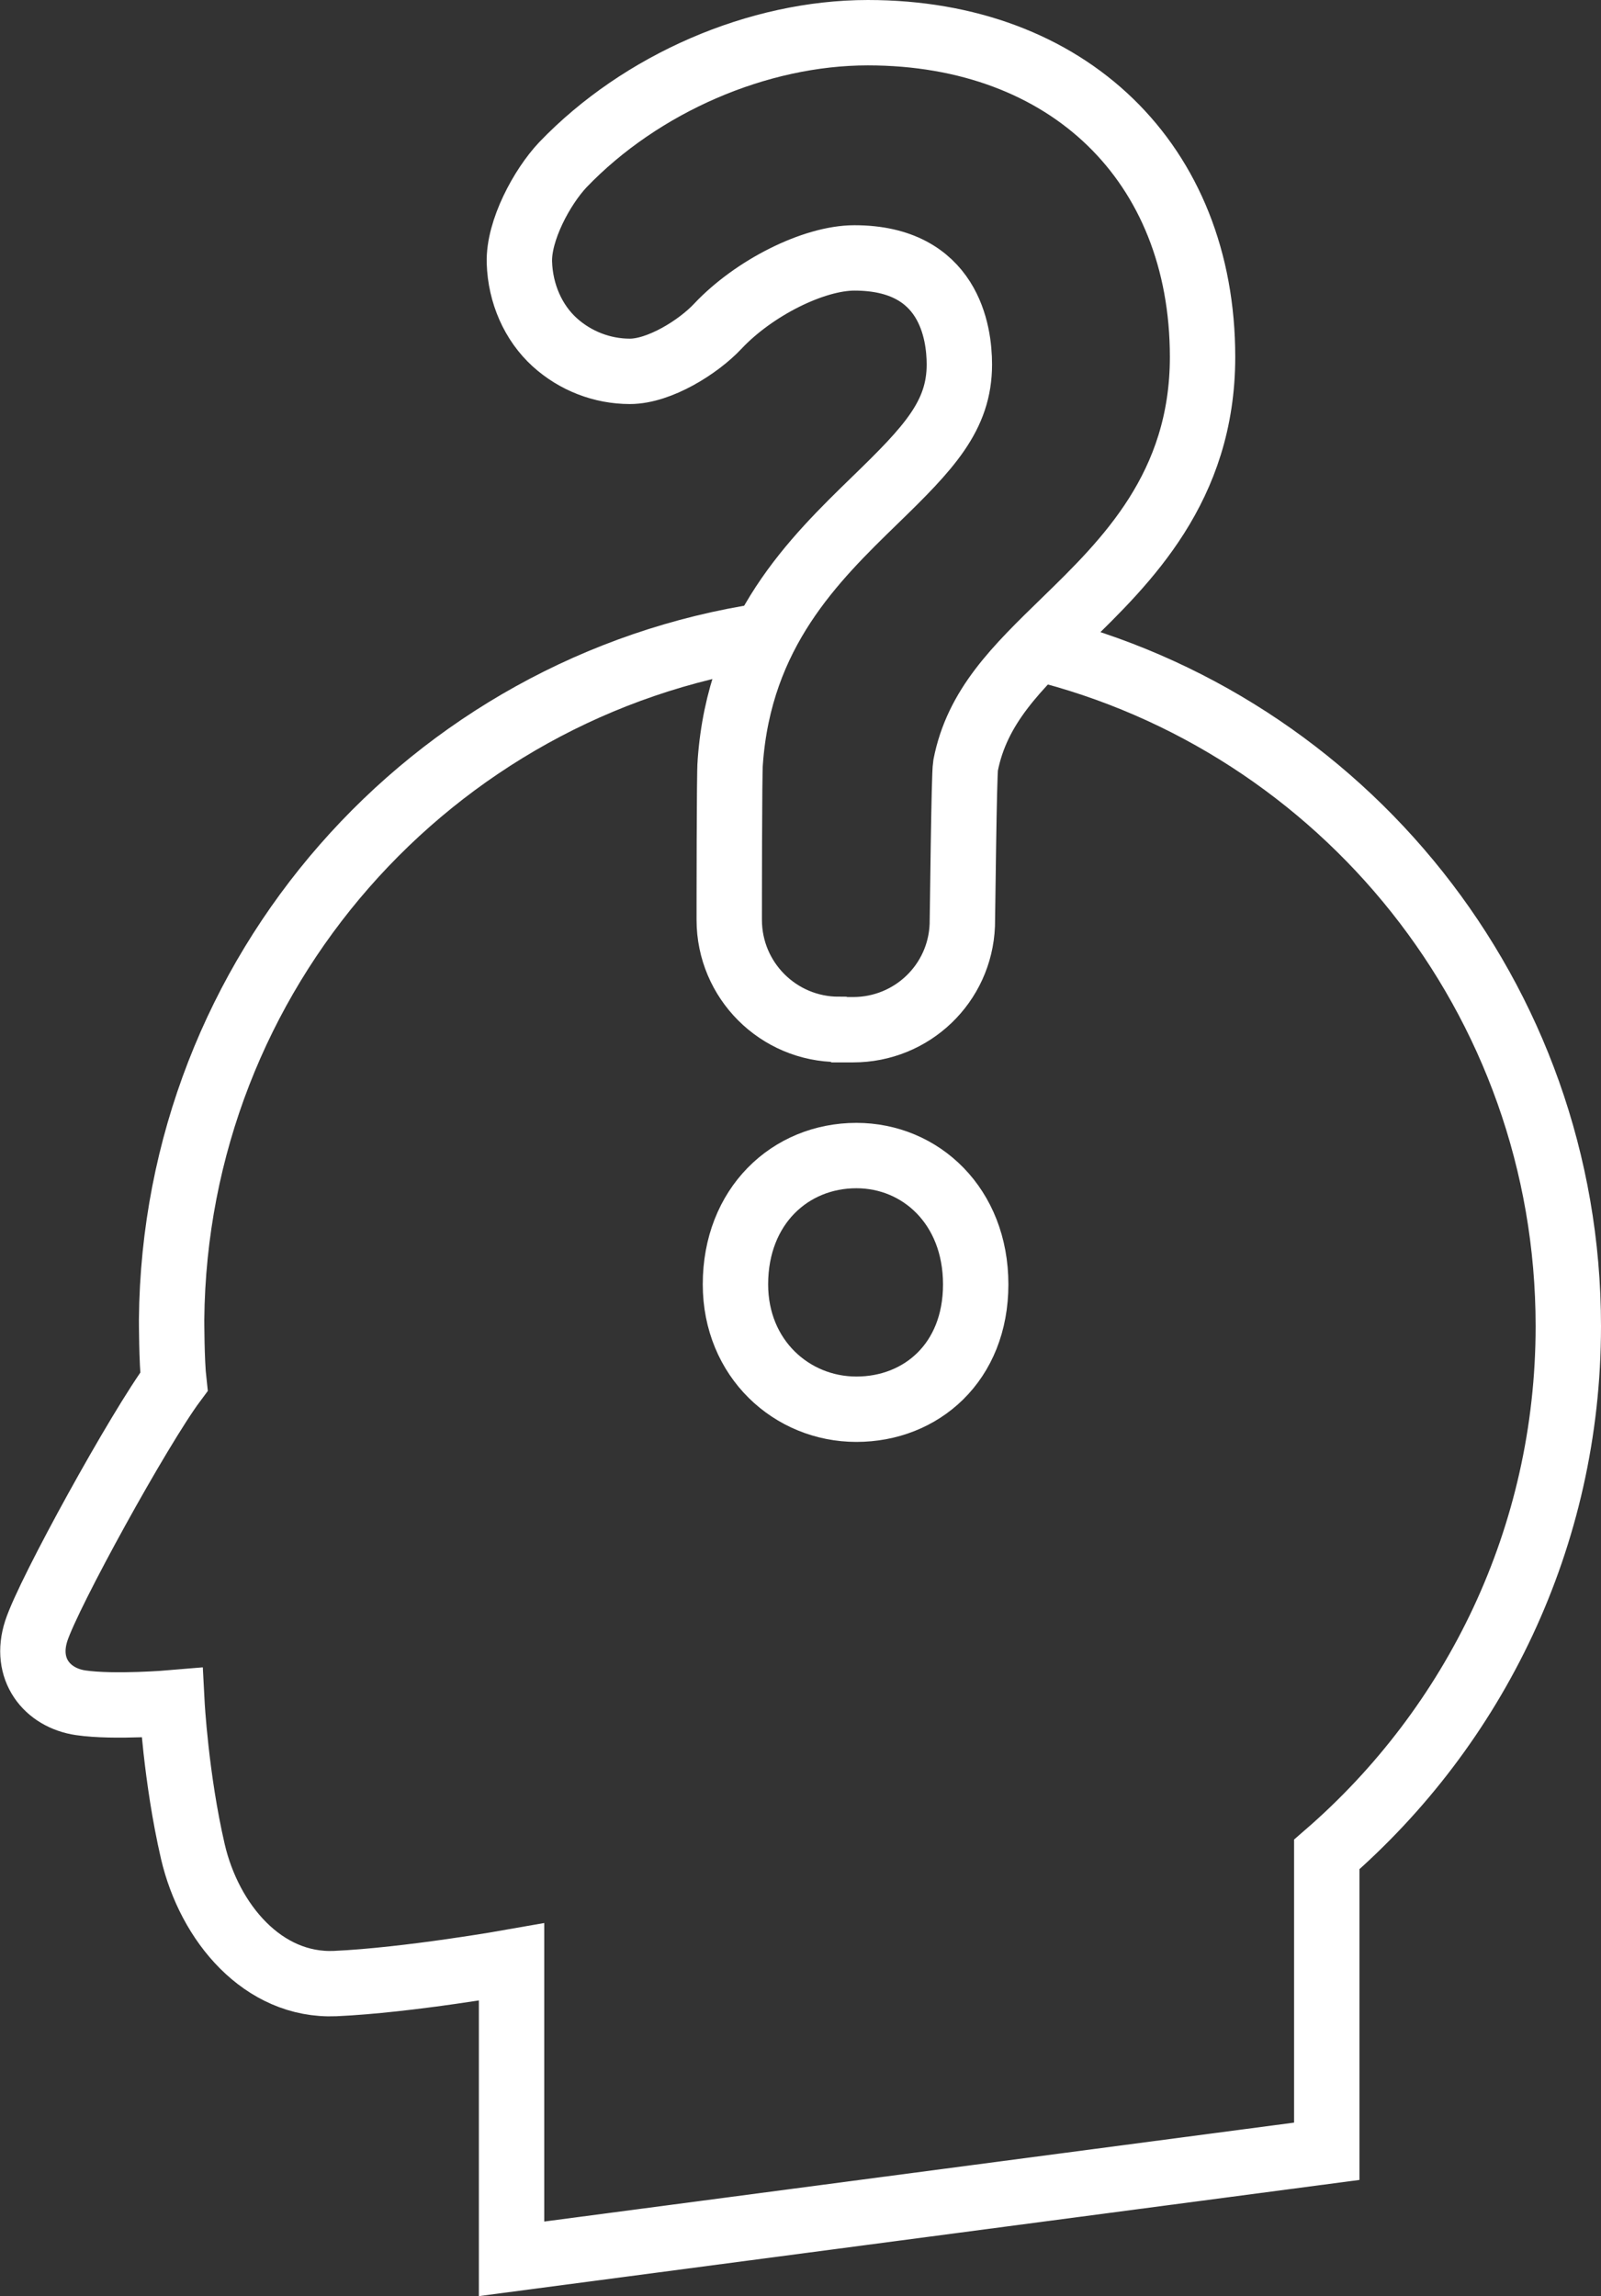
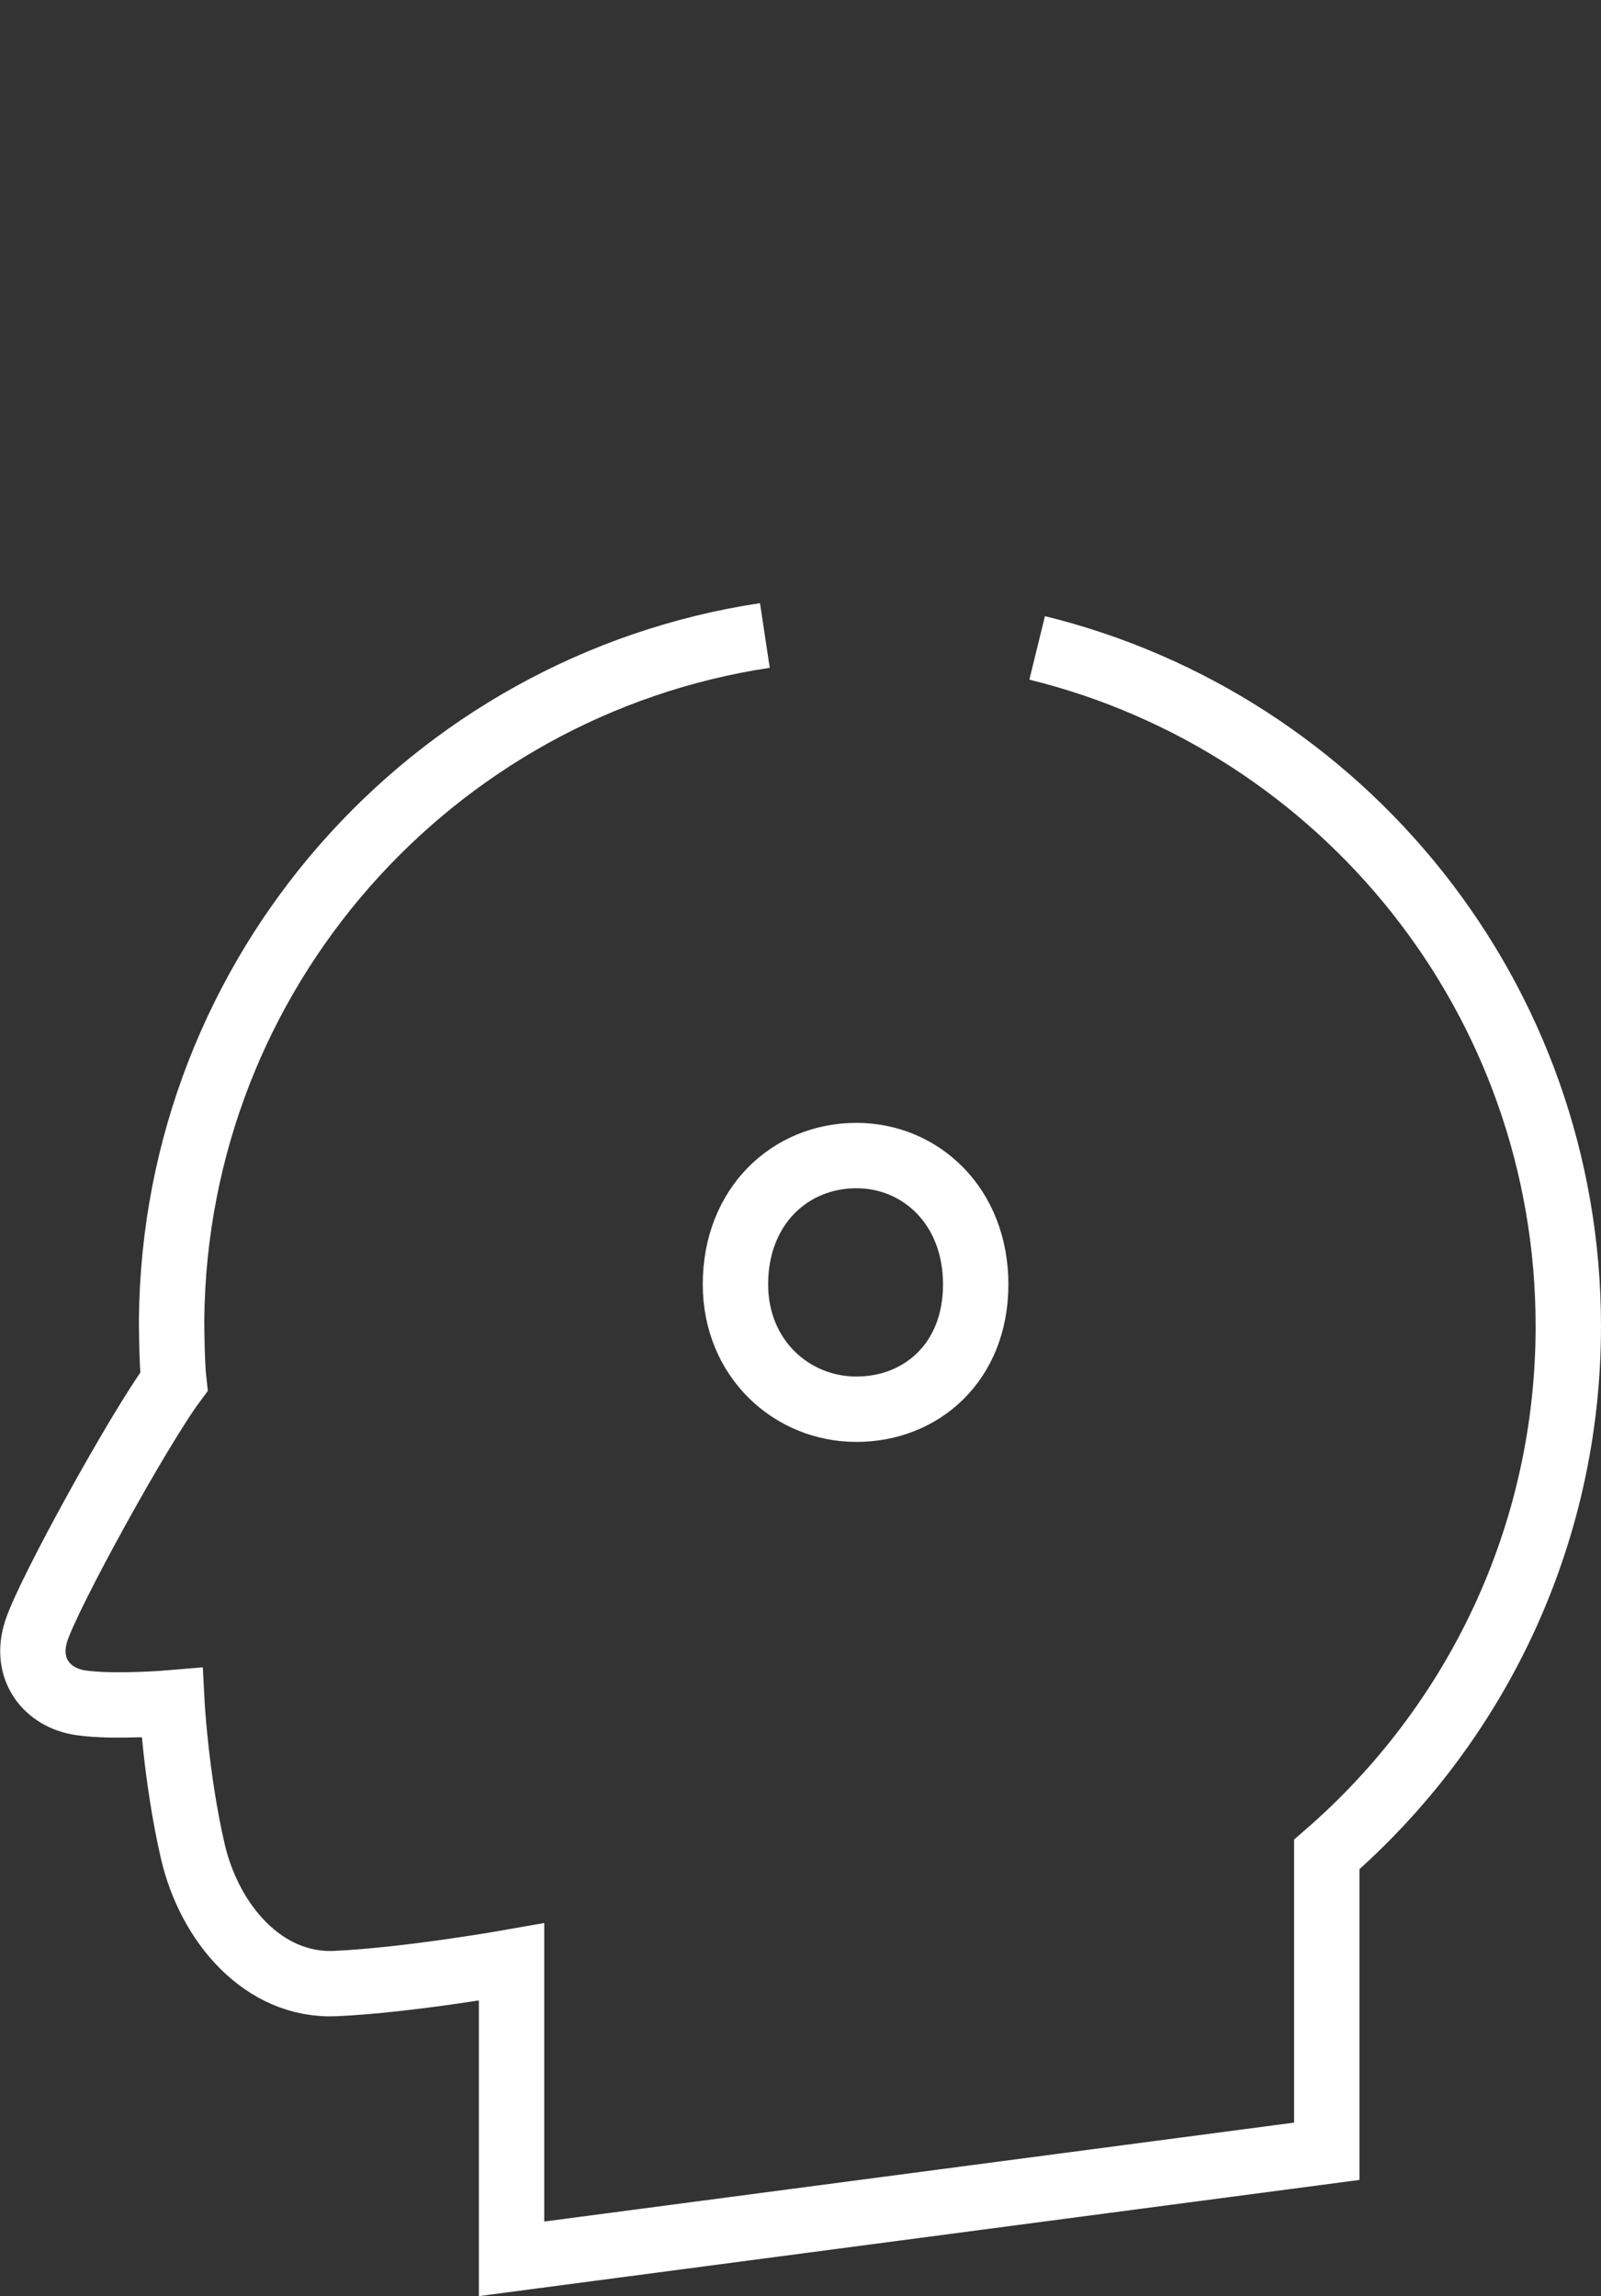
<svg xmlns="http://www.w3.org/2000/svg" id="_イヤー_2" viewBox="0 0 48.98 70.24">
  <rect x="0" y="0" width="48.98" height="70.24" fill="#333333" stroke="none" />
  <defs>
    <style>.cls-1{fill:none;stroke:#fff;stroke-miterlimit:10;stroke-width:2px;}</style>
  </defs>
  <g id="_イヤー_1-2">
    <g>
      <path class="cls-1" d="M31.73,19.82c9.33,2.29,16.25,10.71,16.25,20.75,0,6.46-2.87,12.24-7.39,16.16v9.08l-24.94,3.29v-9.08s-3.16,.56-5.4,.66c-2.2,.09-3.84-1.85-4.35-4.04-.52-2.25-.64-4.55-.64-4.55,0,0-1.76,.15-2.79,0-1.03-.15-1.74-1.03-1.36-2.2,.38-1.17,3.16-6.21,4.21-7.62-.07-.62-.07-1.9-.07-1.9h0c.1-10.62,7.94-19.39,18.15-20.93" />
-       <path class="cls-1" d="M25.66,31.49c-1.85,0-3.35-1.5-3.35-3.35,0-.28,0-4.55,.03-4.81,.28-4,2.57-6.22,4.43-8.03,1.65-1.6,2.58-2.58,2.58-4.15,0-.98-.31-3.26-3.21-3.26-1.25,0-3.08,.92-4.18,2.09-.6,.64-1.79,1.38-2.69,1.38-.85,0-1.67-.32-2.3-.89-.66-.6-1.05-1.49-1.08-2.44-.03-.98,.69-2.31,1.33-2.99,2.39-2.49,5.97-4.04,9.33-4.04,6.13,0,10.24,3.99,10.24,9.92,0,3.99-2.34,6.26-4.22,8.09-1.47,1.43-2.68,2.6-3.03,4.41-.05,.28-.09,4.56-.1,4.88-.07,1.79-1.54,3.2-3.34,3.2h-.42Z" />
      <path class="cls-1" d="M26.2,35.35c1.97,0,3.65,1.55,3.65,3.94s-1.67,3.82-3.65,3.82-3.7-1.55-3.7-3.82c0-2.39,1.67-3.94,3.7-3.94" />
    </g>
  </g>
</svg>